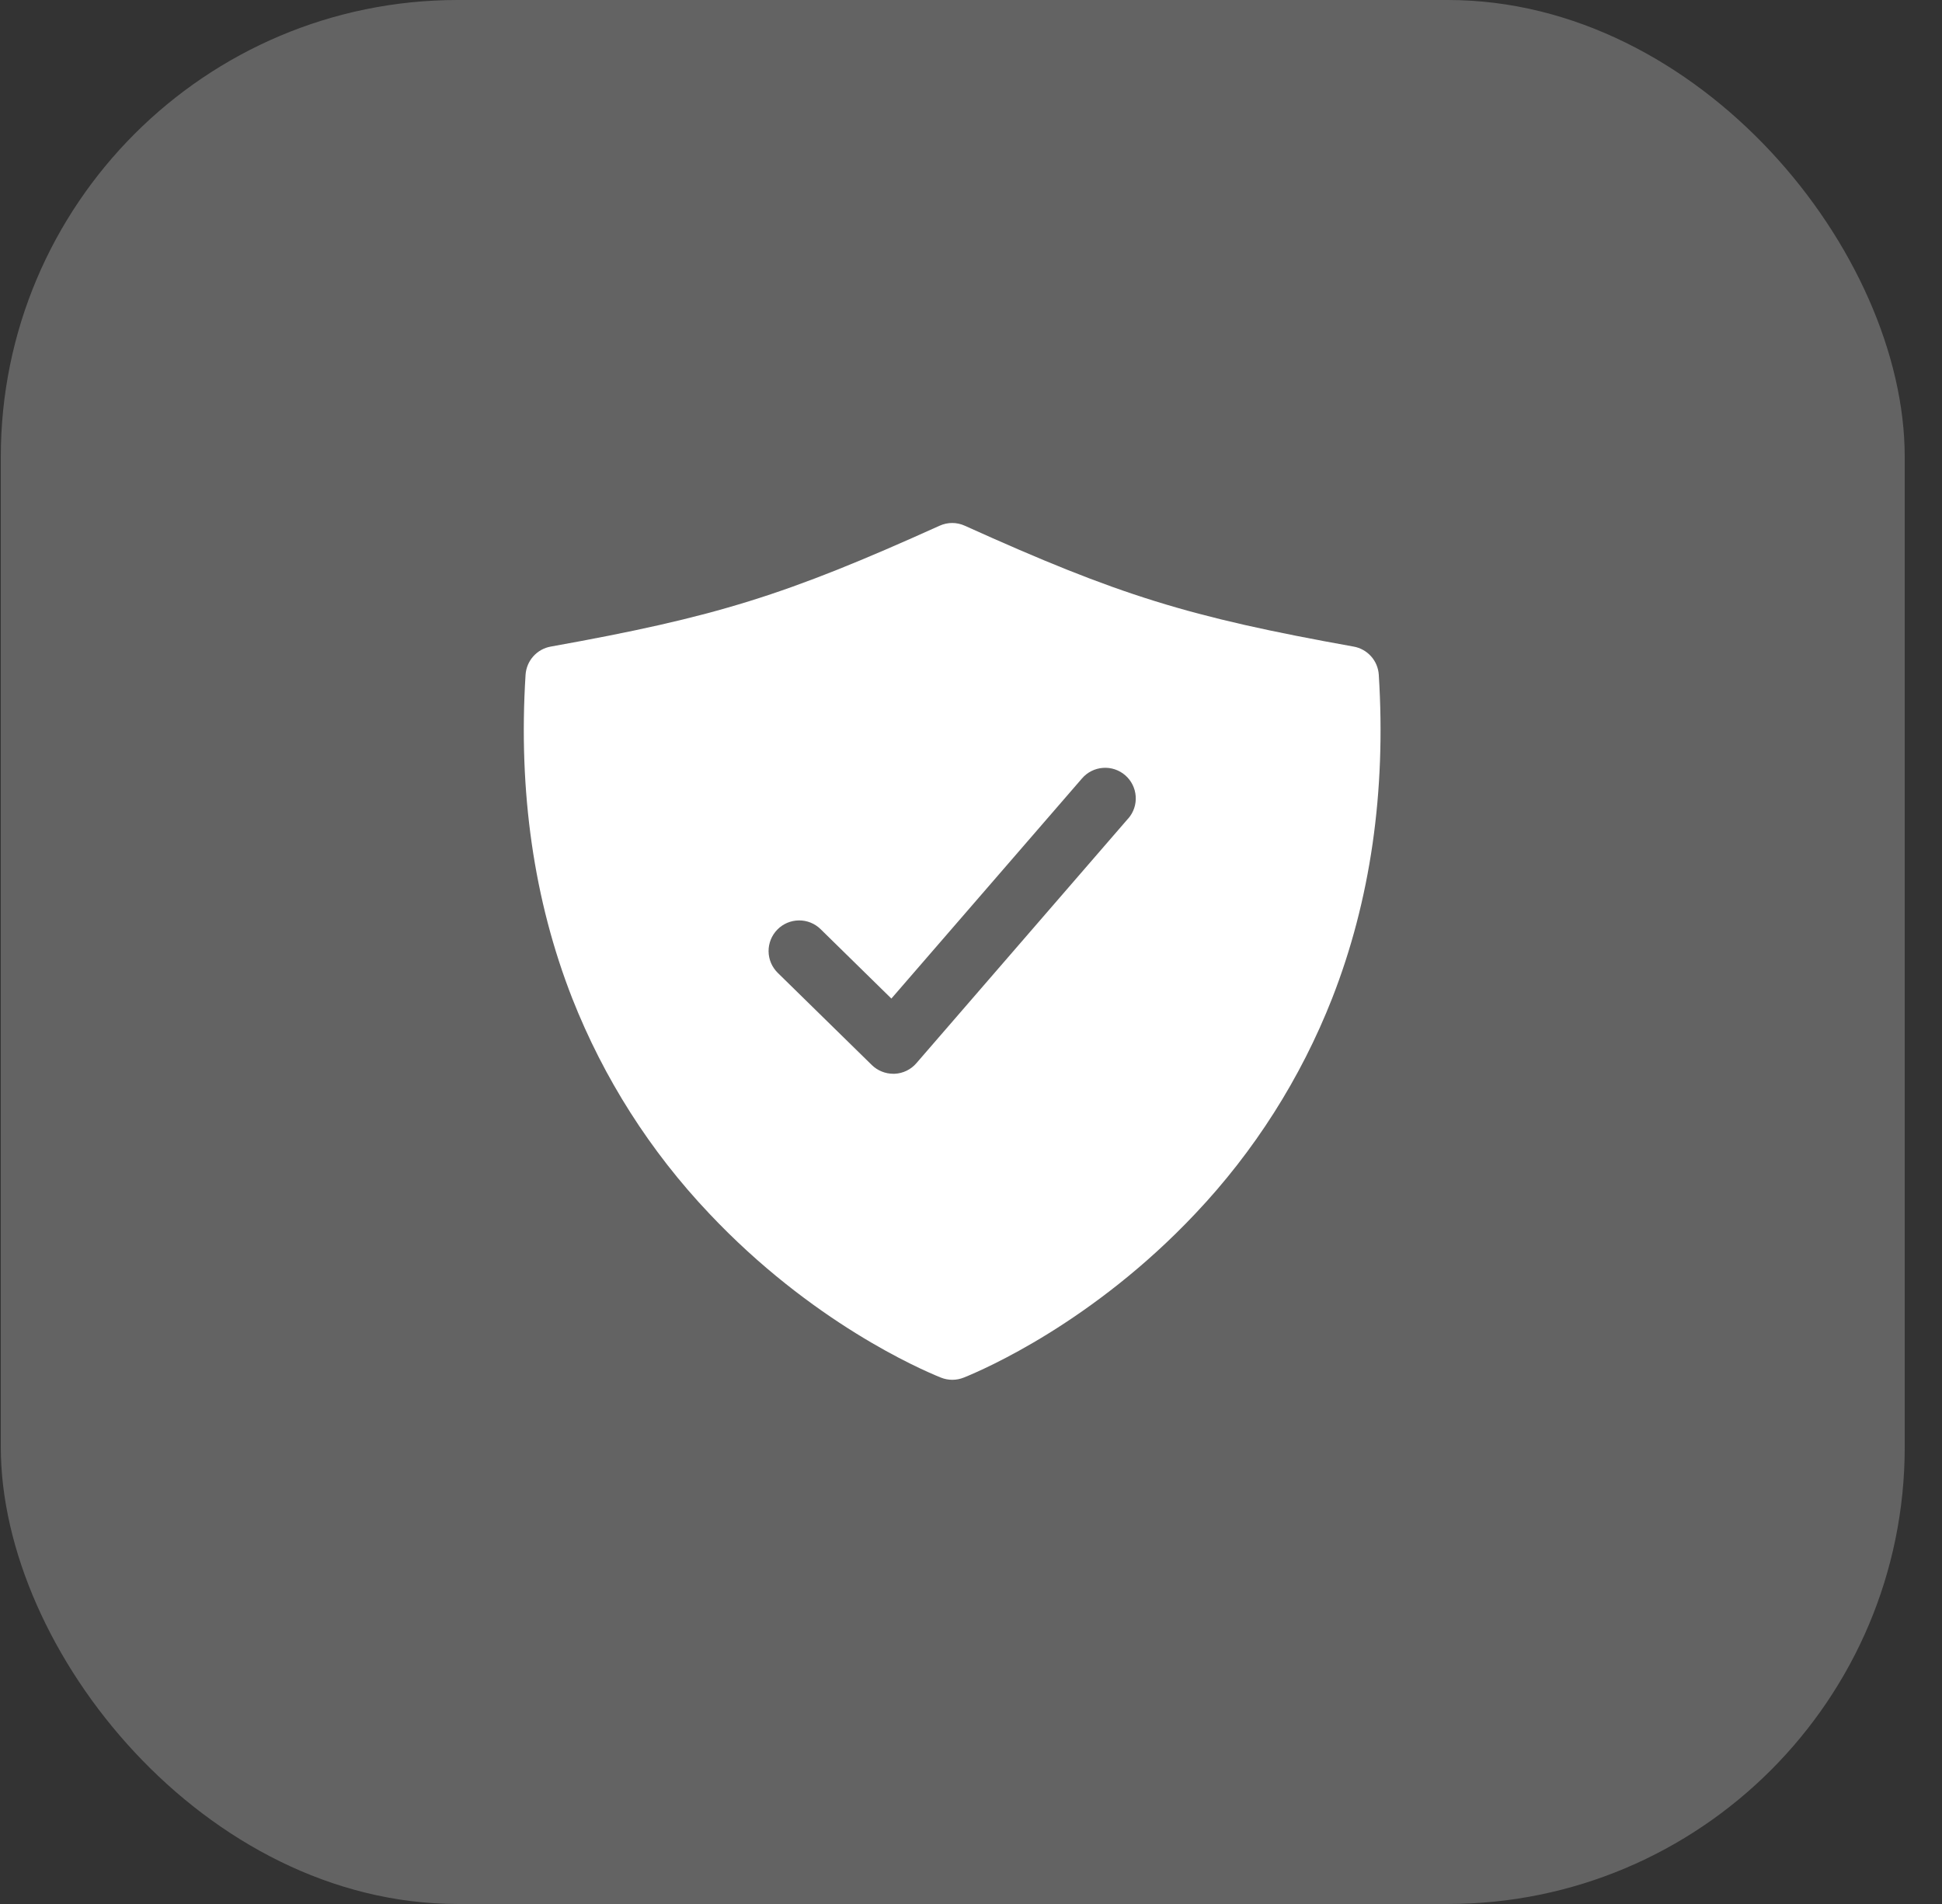
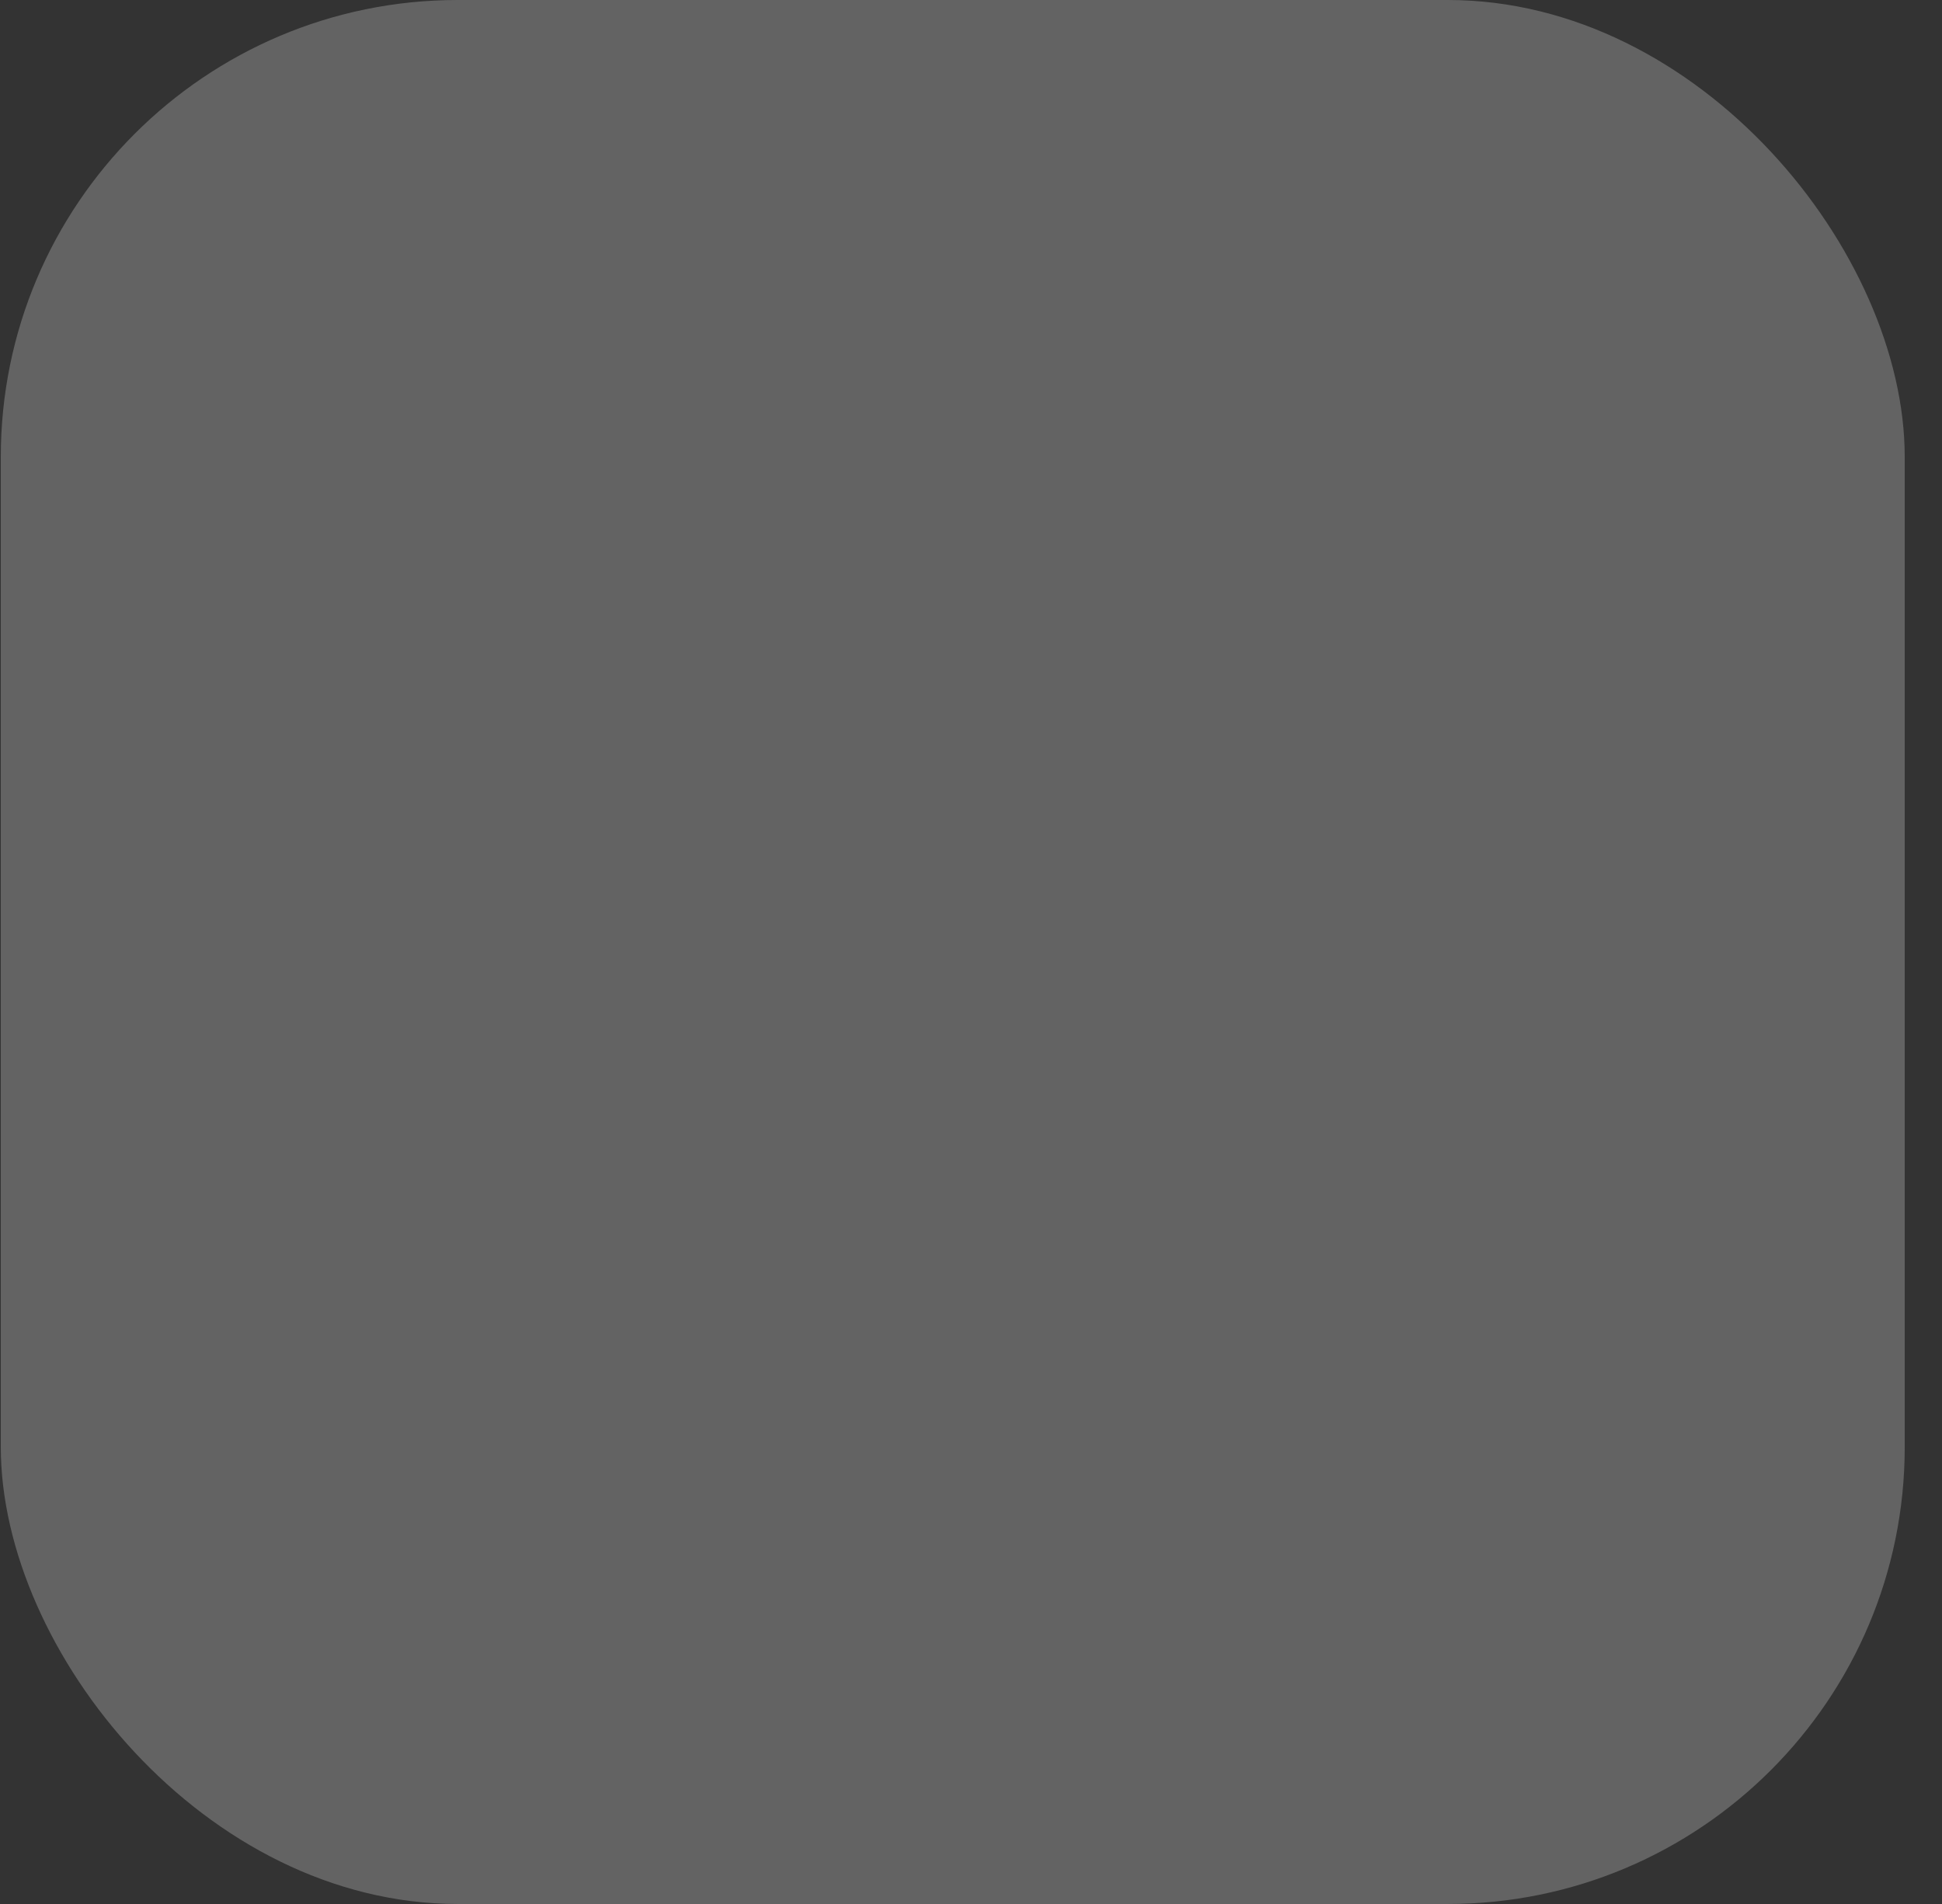
<svg xmlns="http://www.w3.org/2000/svg" width="51" height="50" viewBox="0 0 51 50" fill="none">
  <rect x="0" y="0" width="51" height="50" fill="#333333" stroke="none" />
  <rect opacity="0.25" x="0.021" width="50" height="50" rx="12" fill="#F4F4F6" />
-   <path d="M36.209 17.72C36.198 17.541 36.127 17.37 36.007 17.236C35.887 17.102 35.726 17.011 35.549 16.98C31.205 16.2 29.391 15.637 25.337 13.806C25.233 13.759 25.12 13.734 25.006 13.734C24.892 13.734 24.779 13.759 24.675 13.806C20.621 15.637 18.807 16.2 14.463 16.98C14.286 17.011 14.124 17.102 14.005 17.236C13.885 17.37 13.814 17.541 13.802 17.72C13.609 20.789 14.021 23.649 15.029 26.22C15.855 28.317 17.076 30.235 18.627 31.87C21.313 34.719 24.164 35.957 24.708 36.176C24.901 36.254 25.117 36.254 25.311 36.176C25.855 35.957 28.706 34.719 31.392 31.87C32.94 30.235 34.159 28.316 34.983 26.22C35.99 23.649 36.403 20.789 36.209 17.72ZM29.63 21.492L24.065 27.921C23.994 28.004 23.906 28.071 23.807 28.119C23.709 28.166 23.602 28.194 23.492 28.198H23.459C23.249 28.198 23.047 28.116 22.896 27.969L20.425 25.548C20.35 25.474 20.29 25.386 20.248 25.289C20.207 25.192 20.185 25.088 20.184 24.982C20.182 24.769 20.265 24.564 20.414 24.412C20.563 24.259 20.767 24.173 20.98 24.171C21.193 24.168 21.398 24.251 21.55 24.4L23.409 26.223L28.416 20.441C28.556 20.279 28.753 20.18 28.966 20.165C29.179 20.149 29.389 20.219 29.55 20.359C29.711 20.498 29.81 20.696 29.825 20.909C29.841 21.121 29.771 21.331 29.632 21.492H29.63Z" fill="white" />
</svg>